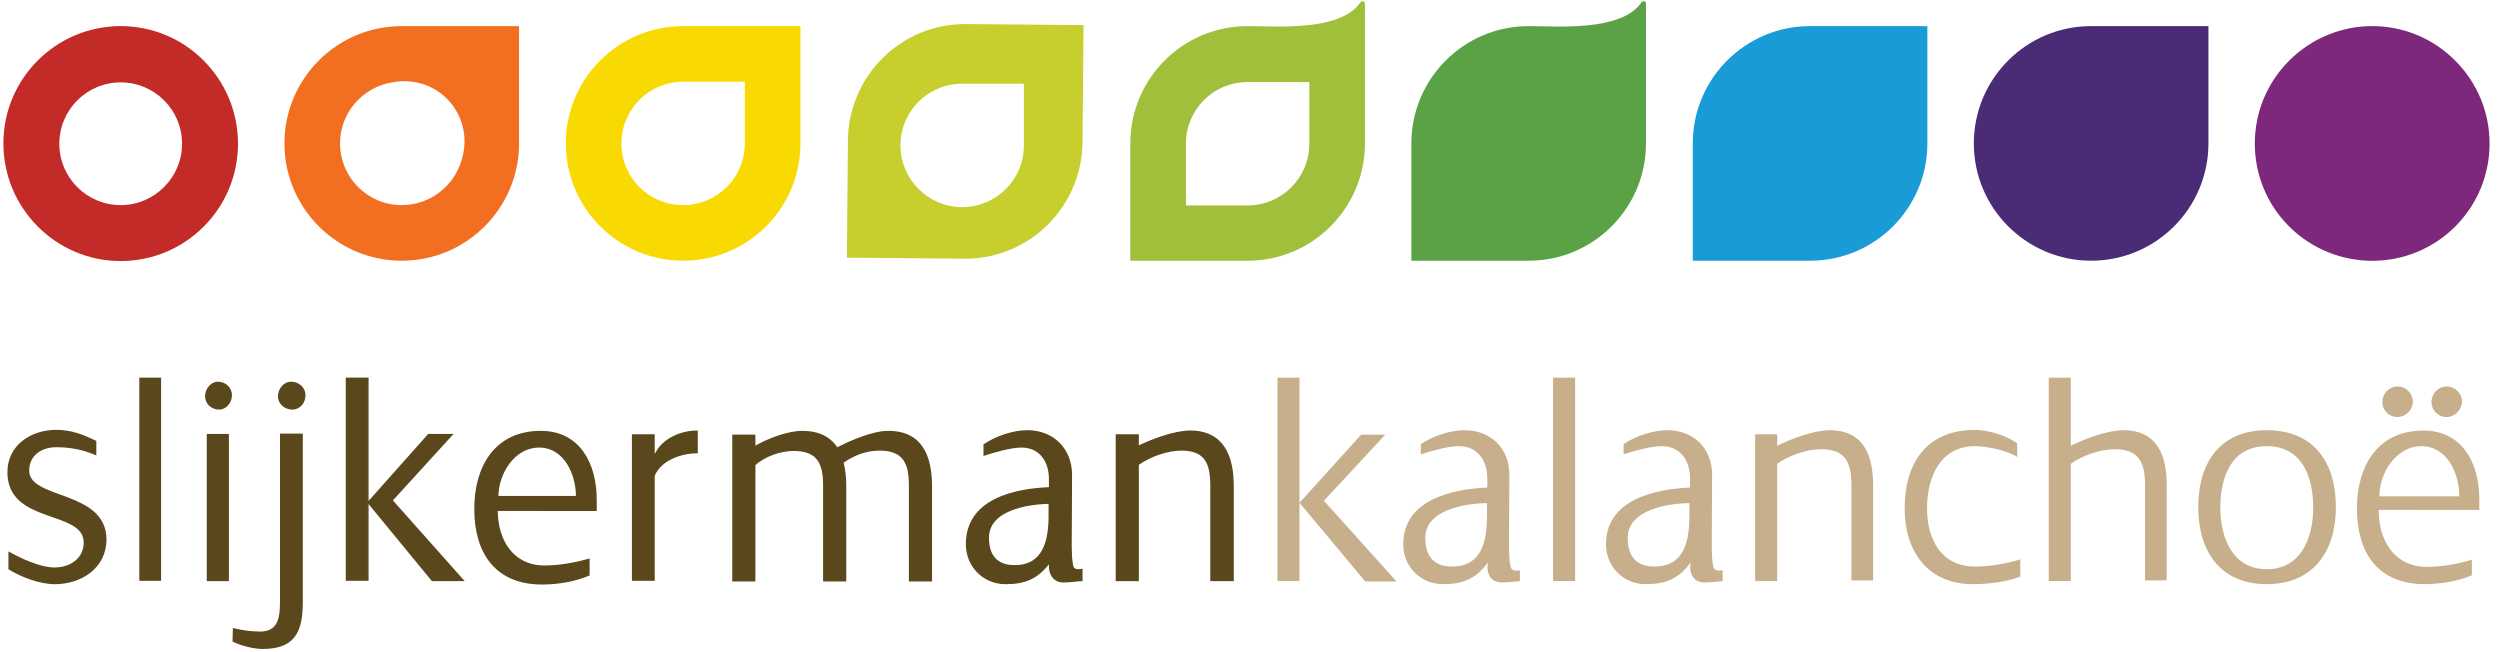
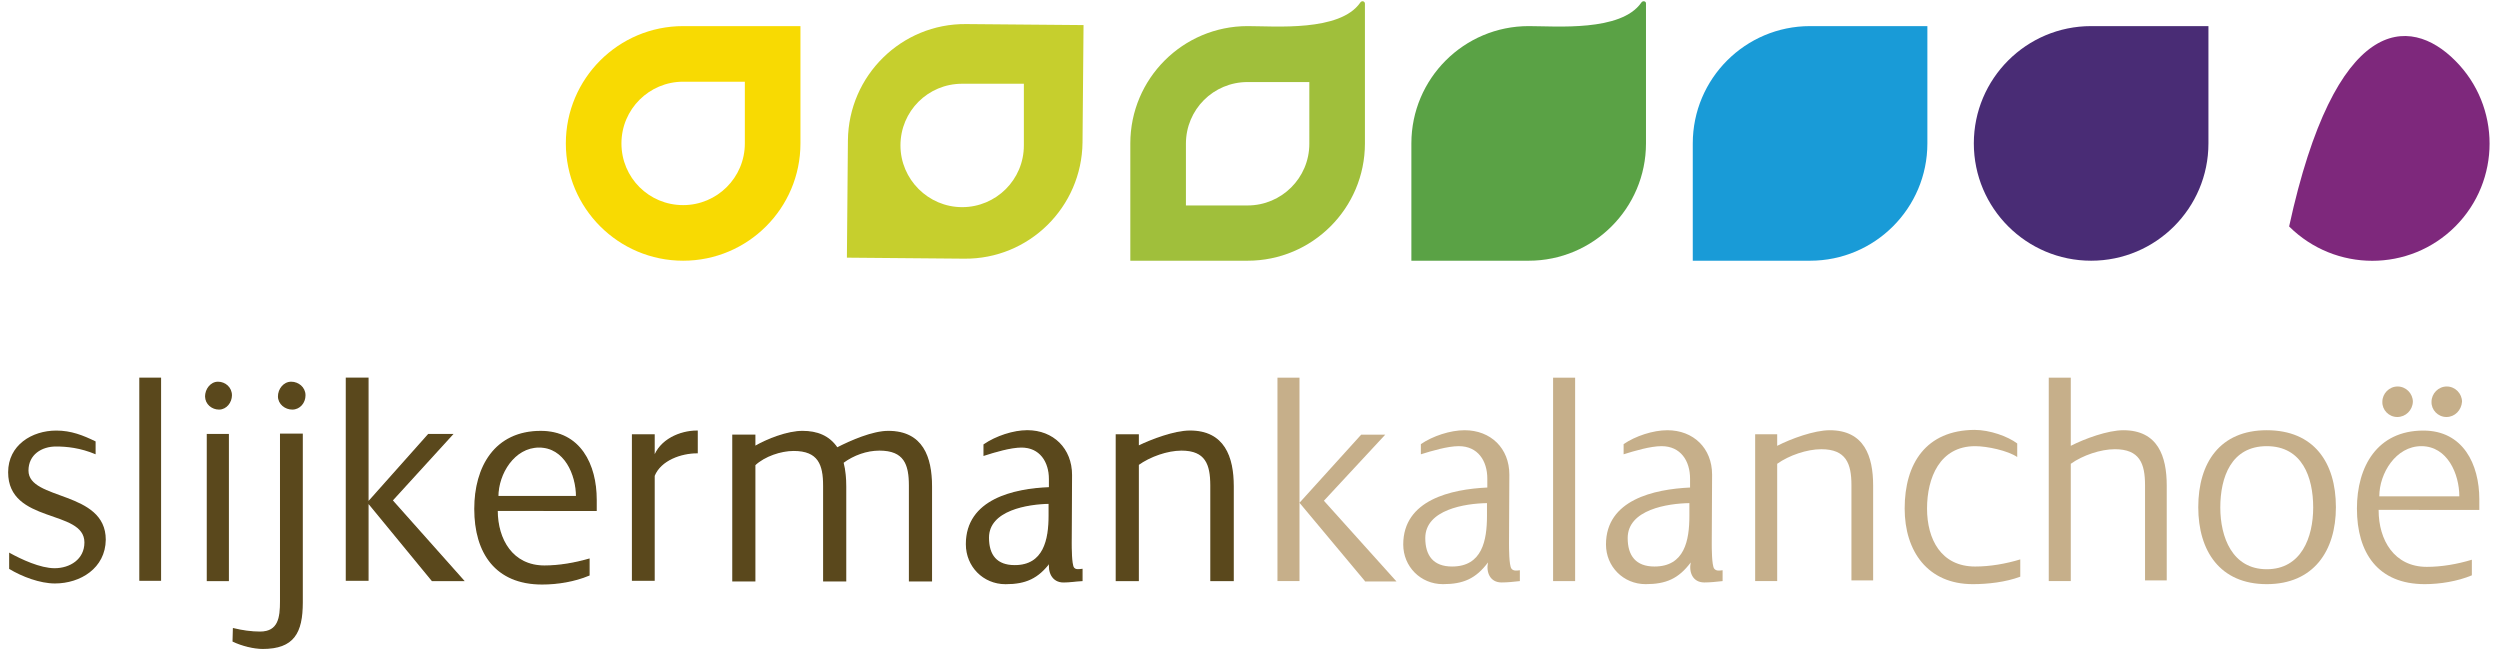
<svg xmlns="http://www.w3.org/2000/svg" version="1.1" id="Laag_1" x="0px" y="0px" viewBox="0 0 737.4 192.3" style="enable-background:new 0 0 737.4 192.3;" xml:space="preserve">
  <style type="text/css">
	.st0{fill:#5A481C;}
	.st1{fill:none;stroke:#5A481C;stroke-width:0.428;stroke-miterlimit:10;}
	.st2{fill:#C6AF8A;}
	.st3{fill:#C22B28;}
	.st4{fill:#F8DA02;}
	.st5{fill:#A0BF3B;}
	.st6{fill:#5AA245;}
	.st7{fill:#199BD7;}
	.st8{fill:#492C75;}
	.st9{fill:#7E287C;}
	.st10{fill:#C6CF2D;}
	.st11{fill:#F26F21;}
</style>
  <g>
    <path class="st0" d="M16.2,172.1c-4.4,0-9.7-2-13.5-4.3v-4.8c3.6,2,9.2,4.6,13.4,4.6c4.5,0,8.8-2.6,8.8-7.6   c0-9.9-22.5-5.4-22.5-20.7c0-8,7-12.3,14.2-12.3c4.4,0,7.9,1.4,11.6,3.2v3.8c-4.5-1.9-8.5-2.3-11.7-2.3c-4.2,0-8.1,2.4-8.1,7.1   c0,8.9,22.8,5.8,22.8,20.4C31.1,167.6,23.7,172.1,16.2,172.1" />
-     <path class="st1" d="M16.2,172.1c-4.4,0-9.7-2-13.5-4.3v-4.8c3.6,2,9.2,4.6,13.4,4.6c4.5,0,8.8-2.6,8.8-7.6   c0-9.9-22.5-5.4-22.5-20.7c0-8,7-12.3,14.2-12.3c4.4,0,7.9,1.4,11.6,3.2v3.8c-4.5-1.9-8.5-2.3-11.7-2.3c-4.2,0-8.1,2.4-8.1,7.1   c0,8.9,22.8,5.8,22.8,20.4C31.1,167.6,23.7,172.1,16.2,172.1z" />
  </g>
  <rect x="41.3" y="111.6" class="st0" width="6" height="59.5" />
  <rect x="41.3" y="111.6" class="st1" width="6" height="59.5" />
  <g>
    <path class="st0" d="M61.2,128.2h6.1v43h-6.1V128.2z M64.6,120.6c-2,0-3.9-1.5-3.9-3.7c0-2,1.5-4.1,3.6-4.1c2,0,3.9,1.5,3.9,3.8   C68.2,118.6,66.7,120.6,64.6,120.6" />
    <path class="st1" d="M61.2,128.2h6.1v43h-6.1V128.2z M64.6,120.6c-2,0-3.9-1.5-3.9-3.7c0-2,1.5-4.1,3.6-4.1c2,0,3.9,1.5,3.9,3.8   C68.2,118.6,66.7,120.6,64.6,120.6z" />
    <path class="st0" d="M86.2,120.6c-2,0-4-1.5-4-3.7c0-2,1.5-4.1,3.7-4.1c2,0,4,1.5,4,3.8C89.9,118.7,88.4,120.6,86.2,120.6    M77.5,191.2c-2.7,0-6.2-0.9-8.7-2.1l0.1-3.6c2.5,0.6,5.2,1,7.8,1c5.6,0,6.1-4.4,6.1-9.1v-49.3h6.3v49.6   C89.1,186.7,86.5,191.2,77.5,191.2" />
    <path class="st1" d="M86.2,120.6c-2,0-4-1.5-4-3.7c0-2,1.5-4.1,3.7-4.1c2,0,4,1.5,4,3.8C89.9,118.7,88.4,120.6,86.2,120.6z    M77.5,191.2c-2.7,0-6.2-0.9-8.7-2.1l0.1-3.6c2.5,0.6,5.2,1,7.8,1c5.6,0,6.1-4.4,6.1-9.1v-49.3h6.3v49.6   C89.1,186.7,86.5,191.2,77.5,191.2z" />
  </g>
  <path class="st0" d="M127.5,171.2l-18.9-23l17.8-20h6.9l-17.7,19.4l21,23.6H127.5z M102.2,111.6h6.3v59.5h-6.3V111.6z" />
  <path class="st1" d="M127.5,171.2l-18.9-23l17.8-20h6.9l-17.7,19.4l21,23.6H127.5z M102.2,111.6h6.3v59.5h-6.3V111.6z" />
  <g>
    <path class="st0" d="M159,131.8c-7.4,0-12.2,7.9-12.2,14.7h23.3C170.1,139.9,166.6,131.8,159,131.8 M146.6,150.5   c0,8.7,4.5,16.5,14,16.5c4.3,0,8.9-0.8,13.1-2v4.6c-4.3,1.8-9.3,2.6-13.8,2.6c-13.6,0-19.8-9.1-19.8-22.1   c0-12.3,5.9-22.8,19.4-22.8c11.6,0,16.3,9.8,16.3,20.1v3.1H146.6z" />
    <path class="st1" d="M159,131.8c-7.4,0-12.2,7.9-12.2,14.7h23.3C170.1,139.9,166.6,131.8,159,131.8z M146.6,150.5   c0,8.7,4.5,16.5,14,16.5c4.3,0,8.9-0.8,13.1-2v4.6c-4.3,1.8-9.3,2.6-13.8,2.6c-13.6,0-19.8-9.1-19.8-22.1   c0-12.3,5.9-22.8,19.4-22.8c11.6,0,16.3,9.8,16.3,20.1v3.1H146.6z" />
    <path class="st0" d="M192.9,140.3v30.8h-6.3v-42.8h6.3v6.8c1.7-5.3,7.7-7.9,12.7-7.9v6.3C200.9,133.5,194.8,135.6,192.9,140.3" />
    <path class="st1" d="M192.9,140.3v30.8h-6.3v-42.8h6.3v6.8c1.7-5.3,7.7-7.9,12.7-7.9v6.3C200.9,133.5,194.8,135.6,192.9,140.3z" />
    <path class="st0" d="M268.3,171.2v-28c0-6.3-1.5-10.5-8.9-10.5c-3.8,0-7.7,1.4-10.8,3.7c0.6,2.3,0.8,4.7,0.8,7.1v27.8h-6.4v-28   c0-6.3-1.5-10.5-8.9-10.5c-3.8,0-8.6,1.6-11.5,4.3v34.2h-6.4v-42.9h6.4v3.4c3.8-2.2,9.7-4.5,14.1-4.5c4.2,0,7.8,1.3,10.2,4.9   c4.1-2.1,10.5-4.9,15.1-4.9c10.1,0,12.7,7.6,12.7,16.2v27.8H268.3z" />
    <path class="st1" d="M268.3,171.2v-28c0-6.3-1.5-10.5-8.9-10.5c-3.8,0-7.7,1.4-10.8,3.7c0.6,2.3,0.8,4.7,0.8,7.1v27.8h-6.4v-28   c0-6.3-1.5-10.5-8.9-10.5c-3.8,0-8.6,1.6-11.5,4.3v34.2h-6.4v-42.9h6.4v3.4c3.8-2.2,9.7-4.5,14.1-4.5c4.2,0,7.8,1.3,10.2,4.9   c4.1-2.1,10.5-4.9,15.1-4.9c10.1,0,12.7,7.6,12.7,16.2v27.8H268.3z" />
    <path class="st0" d="M309.5,148.4c-6.3,0.1-18,1.9-18,10.2c0,5.2,2.4,8.3,7.8,8.3c8.7,0,10.2-7.7,10.2-14.8V148.4z M313.7,171.6   c-3.3,0-4.5-3-4-5.9c-3.6,4.8-7.2,6.4-13.1,6.4c-6.5,0-11.5-5.1-11.5-11.6c0-13.1,14-16.2,24.5-16.6v-2.6c0-5.2-2.8-9.5-8.3-9.5   c-3.2,0-7.9,1.4-11,2.4v-3c3.5-2.4,8.6-4.1,12.7-4.1c7.6,0,13,5.3,13,13l-0.1,20.1c0,1.3,0,6.3,0.7,7.3c0.6,0.8,1.6,0.6,2.5,0.5   v3.2C317.2,171.3,315.5,171.6,313.7,171.6" />
    <path class="st1" d="M309.5,148.4c-6.3,0.1-18,1.9-18,10.2c0,5.2,2.4,8.3,7.8,8.3c8.7,0,10.2-7.7,10.2-14.8V148.4z M313.7,171.6   c-3.3,0-4.5-3-4-5.9c-3.6,4.8-7.2,6.4-13.1,6.4c-6.5,0-11.5-5.1-11.5-11.6c0-13.1,14-16.2,24.5-16.6v-2.6c0-5.2-2.8-9.5-8.3-9.5   c-3.2,0-7.9,1.4-11,2.4v-3c3.5-2.4,8.6-4.1,12.7-4.1c7.6,0,13,5.3,13,13l-0.1,20.1c0,1.3,0,6.3,0.7,7.3c0.6,0.8,1.6,0.6,2.5,0.5   v3.2C317.2,171.3,315.5,171.6,313.7,171.6z" />
    <path class="st0" d="M357.2,171.2v-28c0-6.3-1.5-10.5-8.7-10.5c-4.2,0-9.3,1.8-12.8,4.3v34.2h-6.4v-42.9h6.4v3.4   c4.1-2,10.8-4.5,15.3-4.5c10,0,12.7,7.6,12.7,16.2v27.8H357.2z" />
    <path class="st1" d="M357.2,171.2v-28c0-6.3-1.5-10.5-8.7-10.5c-4.2,0-9.3,1.8-12.8,4.3v34.2h-6.4v-42.9h6.4v3.4   c4.1-2,10.8-4.5,15.3-4.5c10,0,12.7,7.6,12.7,16.2v27.8H357.2z" />
  </g>
  <path class="st2" d="M402.6,171.4l-19.3-23.1l18.2-20.1h7.1l-18.1,19.5l21.4,23.8H402.6z M376.8,111.4h6.5v60h-6.5V111.4z" />
  <g>
    <path class="st2" d="M438.6,148.4c-6.4,0.1-18.2,1.9-18.2,10.3c0,5.2,2.4,8.4,7.9,8.4c8.9,0,10.3-7.7,10.3-15V148.4z M442.9,171.8   c-3.4,0-4.6-3-4-5.9c-3.6,4.8-7.3,6.4-13.3,6.4c-6.6,0-11.7-5.2-11.7-11.7c0-13.2,14.2-16.3,24.8-16.8v-2.6c0-5.3-2.8-9.6-8.4-9.6   c-3.3,0-8,1.4-11.2,2.4v-3c3.5-2.4,8.7-4.1,12.9-4.1c7.7,0,13.2,5.3,13.2,13.1l-0.1,20.3c0,1.3,0,6.4,0.7,7.4   c0.6,0.8,1.6,0.6,2.5,0.5v3.2C446.5,171.6,444.7,171.8,442.9,171.8" />
  </g>
  <rect x="458.1" y="111.4" class="st2" width="6.5" height="60" />
  <g>
    <path class="st2" d="M498.3,148.4c-6.4,0.1-18.2,1.9-18.2,10.3c0,5.2,2.4,8.4,7.9,8.4c8.9,0,10.3-7.7,10.3-15V148.4z M502.7,171.8   c-3.4,0-4.6-3-4-5.9c-3.6,4.8-7.3,6.4-13.3,6.4c-6.6,0-11.7-5.2-11.7-11.7c0-13.2,14.2-16.3,24.8-16.8v-2.6c0-5.3-2.8-9.6-8.4-9.6   c-3.3,0-8,1.4-11.2,2.4v-3c3.5-2.4,8.7-4.1,12.9-4.1c7.7,0,13.2,5.3,13.2,13.1l-0.1,20.3c0,1.3,0,6.4,0.7,7.4   c0.6,0.8,1.6,0.6,2.5,0.5v3.2C506.2,171.6,504.5,171.8,502.7,171.8" />
    <path class="st2" d="M546.1,171.4v-28.3c0-6.4-1.6-10.6-8.9-10.6c-4.2,0-9.5,1.8-13,4.3v34.6h-6.5v-43.3h6.5v3.4   c4.1-2.1,10.9-4.6,15.5-4.6c10.2,0,12.8,7.7,12.8,16.3v28H546.1z" />
    <path class="st2" d="M581.9,172.3c-13.3,0-20.1-9.7-20.1-22.3c0-13.3,6.3-23.1,20.6-23.2c4.5,0,9.8,1.9,12.6,4v4   c-2.8-1.9-8.9-3.2-12.4-3.2c-10.5,0-14.2,9.4-14.2,18.4c0,9,4.1,17.1,14.2,17.1c4.4,0,9-0.8,13.3-2.1v5.1   C591.6,171.7,586.4,172.3,581.9,172.3" />
    <path class="st2" d="M632.7,171.4v-28.3c0-6.4-1.6-10.6-8.9-10.6c-4.2,0-9.5,1.8-13,4.3v34.6h-6.5v-60h6.5v20.1   c4.1-2.1,10.9-4.6,15.5-4.6c10.2,0,12.8,7.7,12.8,16.3v28H632.7z" />
    <path class="st2" d="M668.6,131.6c-10.5,0-13.7,9.2-13.7,18.1c0,8.7,3.5,18.2,13.7,18.2c10.2,0,13.7-9.4,13.7-18.2   C682.3,140.8,679.1,131.6,668.6,131.6 M668.6,172.3c-13.8,0-20.2-9.8-20.2-22.7c0-13.1,6.4-22.7,20.2-22.7   c13.9,0,20.4,9.5,20.4,22.7C689,162.5,682.4,172.3,668.6,172.3" />
    <path class="st2" d="M721.6,123c-2.5,0-4.5-2.1-4.4-4.5c0-2.4,2-4.5,4.5-4.5c2.5,0,4.5,2.1,4.5,4.5C726,121,724.1,123,721.6,123    M707.1,123c-2.5,0-4.5-2.1-4.4-4.5c0-2.4,2-4.5,4.5-4.5c2.5,0,4.5,2.1,4.5,4.5C711.6,121,709.6,123,707.1,123 M714.2,131.6   c-7.5,0-12.4,8-12.4,14.8h23.6C725.4,139.8,721.9,131.6,714.2,131.6 M701.6,150.5c0,8.8,4.6,16.7,14.2,16.7c4.4,0,9-0.8,13.3-2.1   v4.6c-4.3,1.8-9.5,2.6-13.9,2.6c-13.8,0-20-9.2-20-22.3c0-12.4,6-23,19.6-23c11.7,0,16.5,9.9,16.5,20.3v3.1H701.6z" />
-     <path class="st3" d="M35.6,60.5c-10,0-18.1-8.1-18.1-18.1c0-10,8.1-18.1,18.1-18.1c10,0,18.1,8.1,18.1,18.1   C53.7,52.3,45.6,60.5,35.6,60.5 M35.6,7.7C16.5,7.7,1,23.2,1,42.3C1,61.4,16.5,77,35.6,77c19.1,0,34.6-15.5,34.6-34.6   C70.2,23.2,54.7,7.7,35.6,7.7" />
    <path class="st4" d="M183.3,42.3c0-10.1,8.2-18.2,18.2-18.2l18.2,0v18.2c0,10.1-8.2,18.2-18.2,18.2   C191.4,60.5,183.3,52.4,183.3,42.3 M166.9,42.3c0,19.1,15.5,34.6,34.6,34.6c19.1,0,34.6-15.5,34.6-34.6l0-34.6l-34.6,0   C182.4,7.7,166.9,23.2,166.9,42.3" />
    <path class="st5" d="M386.2,42.4L386.2,42.4c0,10.1-8.2,18.2-18.2,18.2h-18.2V42.4h0c0-10.1,8.1-18.2,18.2-18.2l0,0h18.2V42.4z    M401.2,0.8c-6,8.6-25.1,6.9-33.2,6.9v0c-19.1,0-34.6,15.5-34.6,34.6l0,0v34.6H368c19.1,0,34.6-15.5,34.6-34.6h0V1.1   C402.6,0.3,401.6,0.1,401.2,0.8" />
    <path class="st6" d="M484.1,0.8c-6,8.6-25.1,6.9-33.2,6.9v0c-19.1,0-34.6,15.5-34.6,34.6l0,0v34.6h34.6c19.1,0,34.6-15.5,34.6-34.6   h0V1.1C485.6,0.3,484.5,0.1,484.1,0.8" />
    <path class="st7" d="M568.5,42.3L568.5,42.3c0,19.1-15.5,34.6-34.6,34.6v0h-34.6V42.3l0,0c0-19.1,15.5-34.6,34.6-34.6h34.6V42.3z" />
    <path class="st8" d="M582.2,42.3c0,19.1,15.5,34.6,34.6,34.6c19.1,0,34.6-15.5,34.6-34.6l0-34.6l-34.6,0   C597.7,7.7,582.2,23.2,582.2,42.3" />
-     <path class="st9" d="M724.2,17.9c13.5,13.5,13.5,35.4,0,48.9c-13.5,13.5-35.4,13.5-49,0c-13.5-13.5-13.5-35.4,0-48.9   C688.8,4.3,710.7,4.3,724.2,17.9" />
+     <path class="st9" d="M724.2,17.9c13.5,13.5,13.5,35.4,0,48.9c-13.5,13.5-35.4,13.5-49,0C688.8,4.3,710.7,4.3,724.2,17.9" />
    <path class="st10" d="M285,7.1L285,7.1c-19.1-0.2-34.7,15.2-34.9,34.3h0l-0.3,34.6l34.6,0.3v0c19.1,0.2,34.7-15.2,34.9-34.3h0   l0.3-34.6L285,7.1z M302,42.9c0,10.1-8.2,18.2-18.2,18.2c-10,0-18.2-8.2-18.2-18.2c0-10.1,8.1-18.2,18.2-18.2H302V42.9z" />
-     <path class="st11" d="M118.5,60.5c-10.1,0-18.2-8.2-18.2-18.2c0-9.1,6.7-16.6,15.4-18c0.2,0,0.4-0.1,0.6-0.1c0.2,0,0.3-0.1,0.5-0.1   c5.3-0.7,10.9,0.9,15,5c4.9,4.9,6.3,11.8,4.4,18C134,54.8,126.9,60.5,118.5,60.5 M118.5,7.7c-19.1,0-34.6,15.5-34.6,34.6   c0,19.1,15.5,34.6,34.6,34.6c19.1,0,34.6-15.5,34.6-34.6l0-34.6L118.5,7.7z" />
  </g>
</svg>